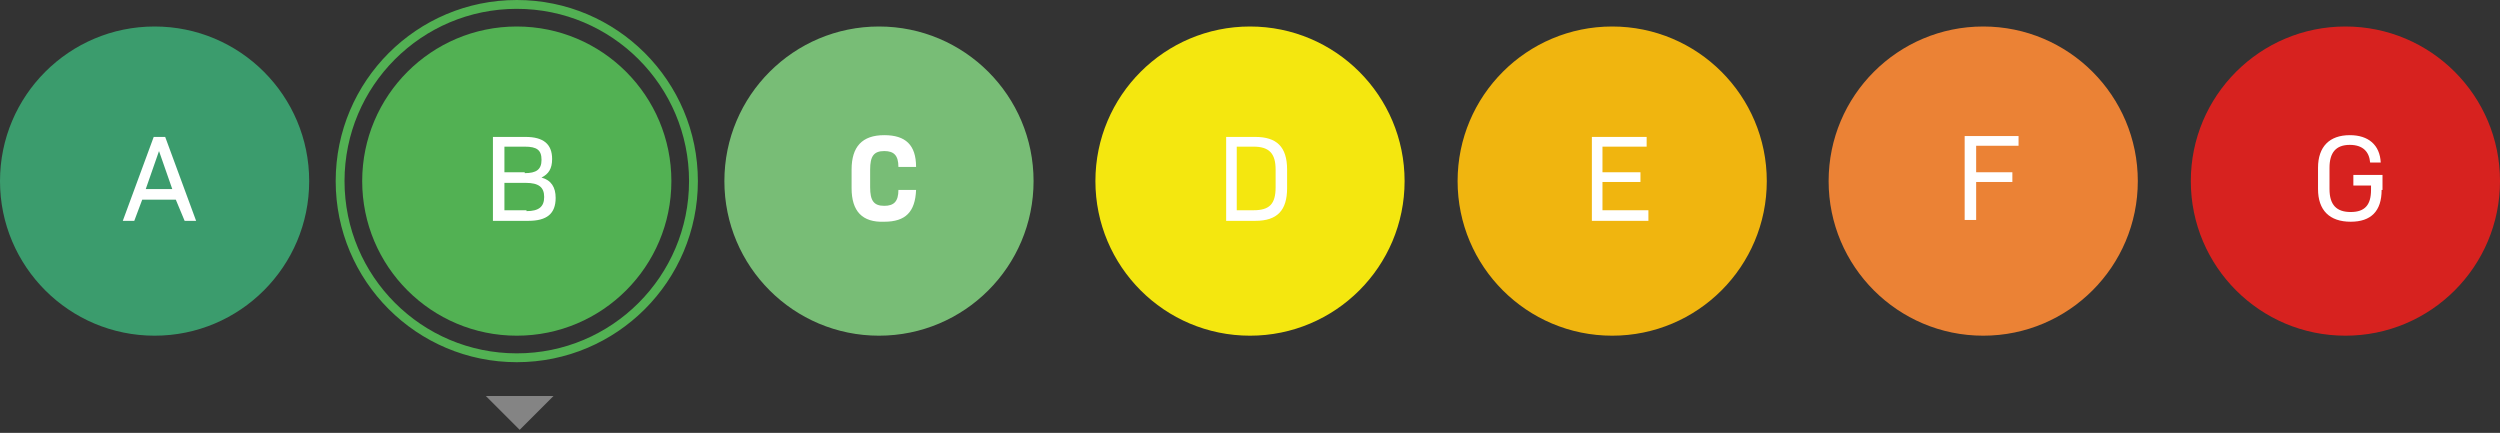
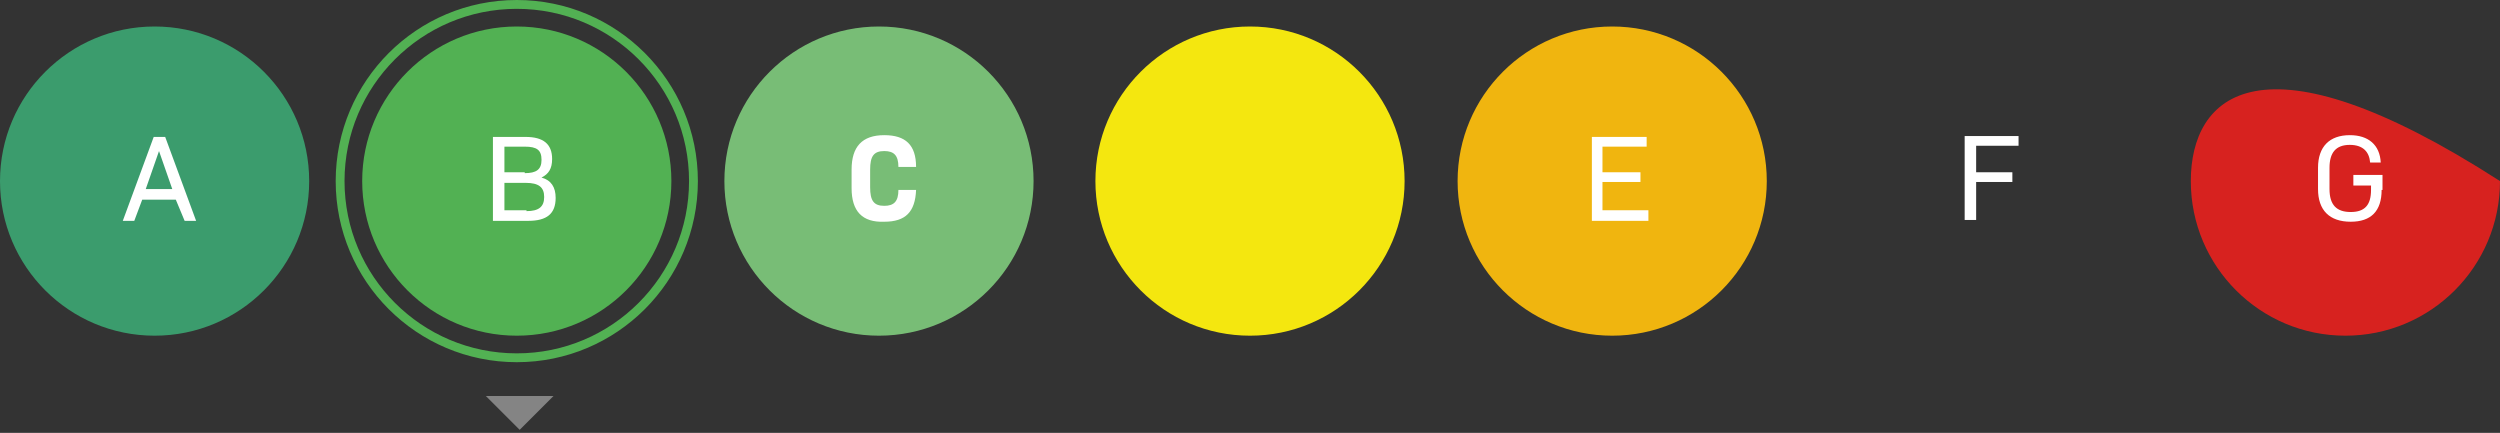
<svg xmlns="http://www.w3.org/2000/svg" width="283" height="49" viewBox="0 0 283 49" fill="none">
  <rect x="0" y="0" width="283" height="49" fill="#333333" stroke="none" />
  <path d="M17.5 38C27.165 38 35 30.165 35 20.5C35 10.835 27.165 3 17.5 3C7.835 3 0 10.835 0 20.5C0 30.165 7.835 38 17.5 38Z" fill="#3B9C6D" />
  <path d="M58.5 38C68.165 38 76 30.165 76 20.5C76 10.835 68.165 3 58.5 3C48.835 3 41 10.835 41 20.5C41 30.165 48.835 38 58.5 38Z" fill="#52B153" />
  <path d="M99.5 38C109.165 38 117 30.165 117 20.5C117 10.835 109.165 3 99.5 3C89.835 3 82 10.835 82 20.5C82 30.165 89.835 38 99.5 38Z" fill="#78BD76" />
  <path d="M141.5 38C151.165 38 159 30.165 159 20.5C159 10.835 151.165 3 141.5 3C131.835 3 124 10.835 124 20.5C124 30.165 131.835 38 141.5 38Z" fill="#F4E70F" />
  <path d="M182.5 38C192.165 38 200 30.165 200 20.5C200 10.835 192.165 3 182.5 3C172.835 3 165 10.835 165 20.5C165 30.165 172.835 38 182.5 38Z" fill="#F0B50F" />
-   <path d="M224.5 38C234.165 38 242 30.165 242 20.5C242 10.835 234.165 3 224.5 3C214.835 3 207 10.835 207 20.5C207 30.165 214.835 38 224.5 38Z" fill="#EB8235" />
-   <path d="M265.5 38C275.165 38 283 30.165 283 20.5C283 10.835 275.165 3 265.5 3C255.835 3 248 10.835 248 20.5C248 30.165 255.835 38 265.5 38Z" fill="#D7221F" />
+   <path d="M265.5 38C275.165 38 283 30.165 283 20.5C255.835 3 248 10.835 248 20.5C248 30.165 255.835 38 265.5 38Z" fill="#D7221F" />
  <path d="M19.9 22.6H16.1L15.2 25H13.9L17.4 15.5H18.7L22.2 25H20.9L19.9 22.6ZM16.5 21.4H19.5L18 17.1L16.5 21.4Z" fill="white" />
  <path d="M55.8 15.5H59.5C61.5 15.5 62.5 16.3 62.5 18C62.5 19.1 62.1 19.7 61.3 20.1C62.4 20.4 62.9 21.2 62.9 22.4C62.9 24.2 61.9 25 59.8 25H55.8V15.5ZM59.4 19.6C60.7 19.6 61.3 19.2 61.3 18.1C61.3 17 60.8 16.6 59.4 16.6H57.1V19.5H59.4V19.6ZM59.6 23.9C61 23.9 61.6 23.4 61.6 22.3C61.6 21.2 61 20.7 59.5 20.7H57.1V23.8H59.6V23.9Z" fill="white" />
  <path d="M96.4 21.3V19.2C96.4 16.6 97.6 15.3 100.1 15.3C102.5 15.3 103.7 16.4 103.7 18.9H101.7C101.7 17.6 101.2 17.1 100.1 17.1C98.9 17.1 98.5 17.7 98.5 19.2V21.2C98.5 22.7 98.9 23.3 100.1 23.3C101.2 23.3 101.7 22.8 101.7 21.5H103.7C103.6 24 102.5 25.1 100.1 25.1C97.6 25.2 96.4 23.9 96.4 21.3Z" fill="white" />
-   <path d="M145.7 19.2V21.3C145.7 23.8 144.6 25 142.1 25H138.8V15.5H142.1C144.5 15.5 145.7 16.6 145.7 19.2ZM144.4 19.2C144.4 17.4 143.7 16.6 141.9 16.6H140V23.8H141.9C143.7 23.8 144.4 23.1 144.4 21.2V19.2Z" fill="white" />
  <path d="M186.6 23.9V25H180.2V15.5H186.4V16.6H181.4V19.5H185.7V20.6H181.4V23.8H186.6V23.9Z" fill="white" />
  <path d="M223.7 16.6V19.5H227.8V20.6H223.7V24.9H222.4V15.4H228.5V16.5H223.7V16.6Z" fill="white" />
  <path d="M269.6 21.5C269.6 23.9 268.4 25.1 266.1 25.1C263.7 25.1 262.4 23.8 262.4 21.4V19C262.4 16.6 263.7 15.3 266 15.3C268.1 15.3 269.4 16.4 269.5 18.4H268.3C268.2 17.2 267.5 16.4 266 16.4C264.4 16.4 263.7 17.3 263.7 19V21.4C263.7 23.2 264.5 24 266.1 24C267.7 24 268.4 23.2 268.4 21.5V21H266.4V19.8H269.7V21.5H269.6Z" fill="white" />
  <circle cx="58.5" cy="20.5" r="20" stroke="#52B153" />
  <path d="M58.828 44.828H62.657L58.828 48.657L55 44.828H58.828Z" fill="#848484" />
</svg>